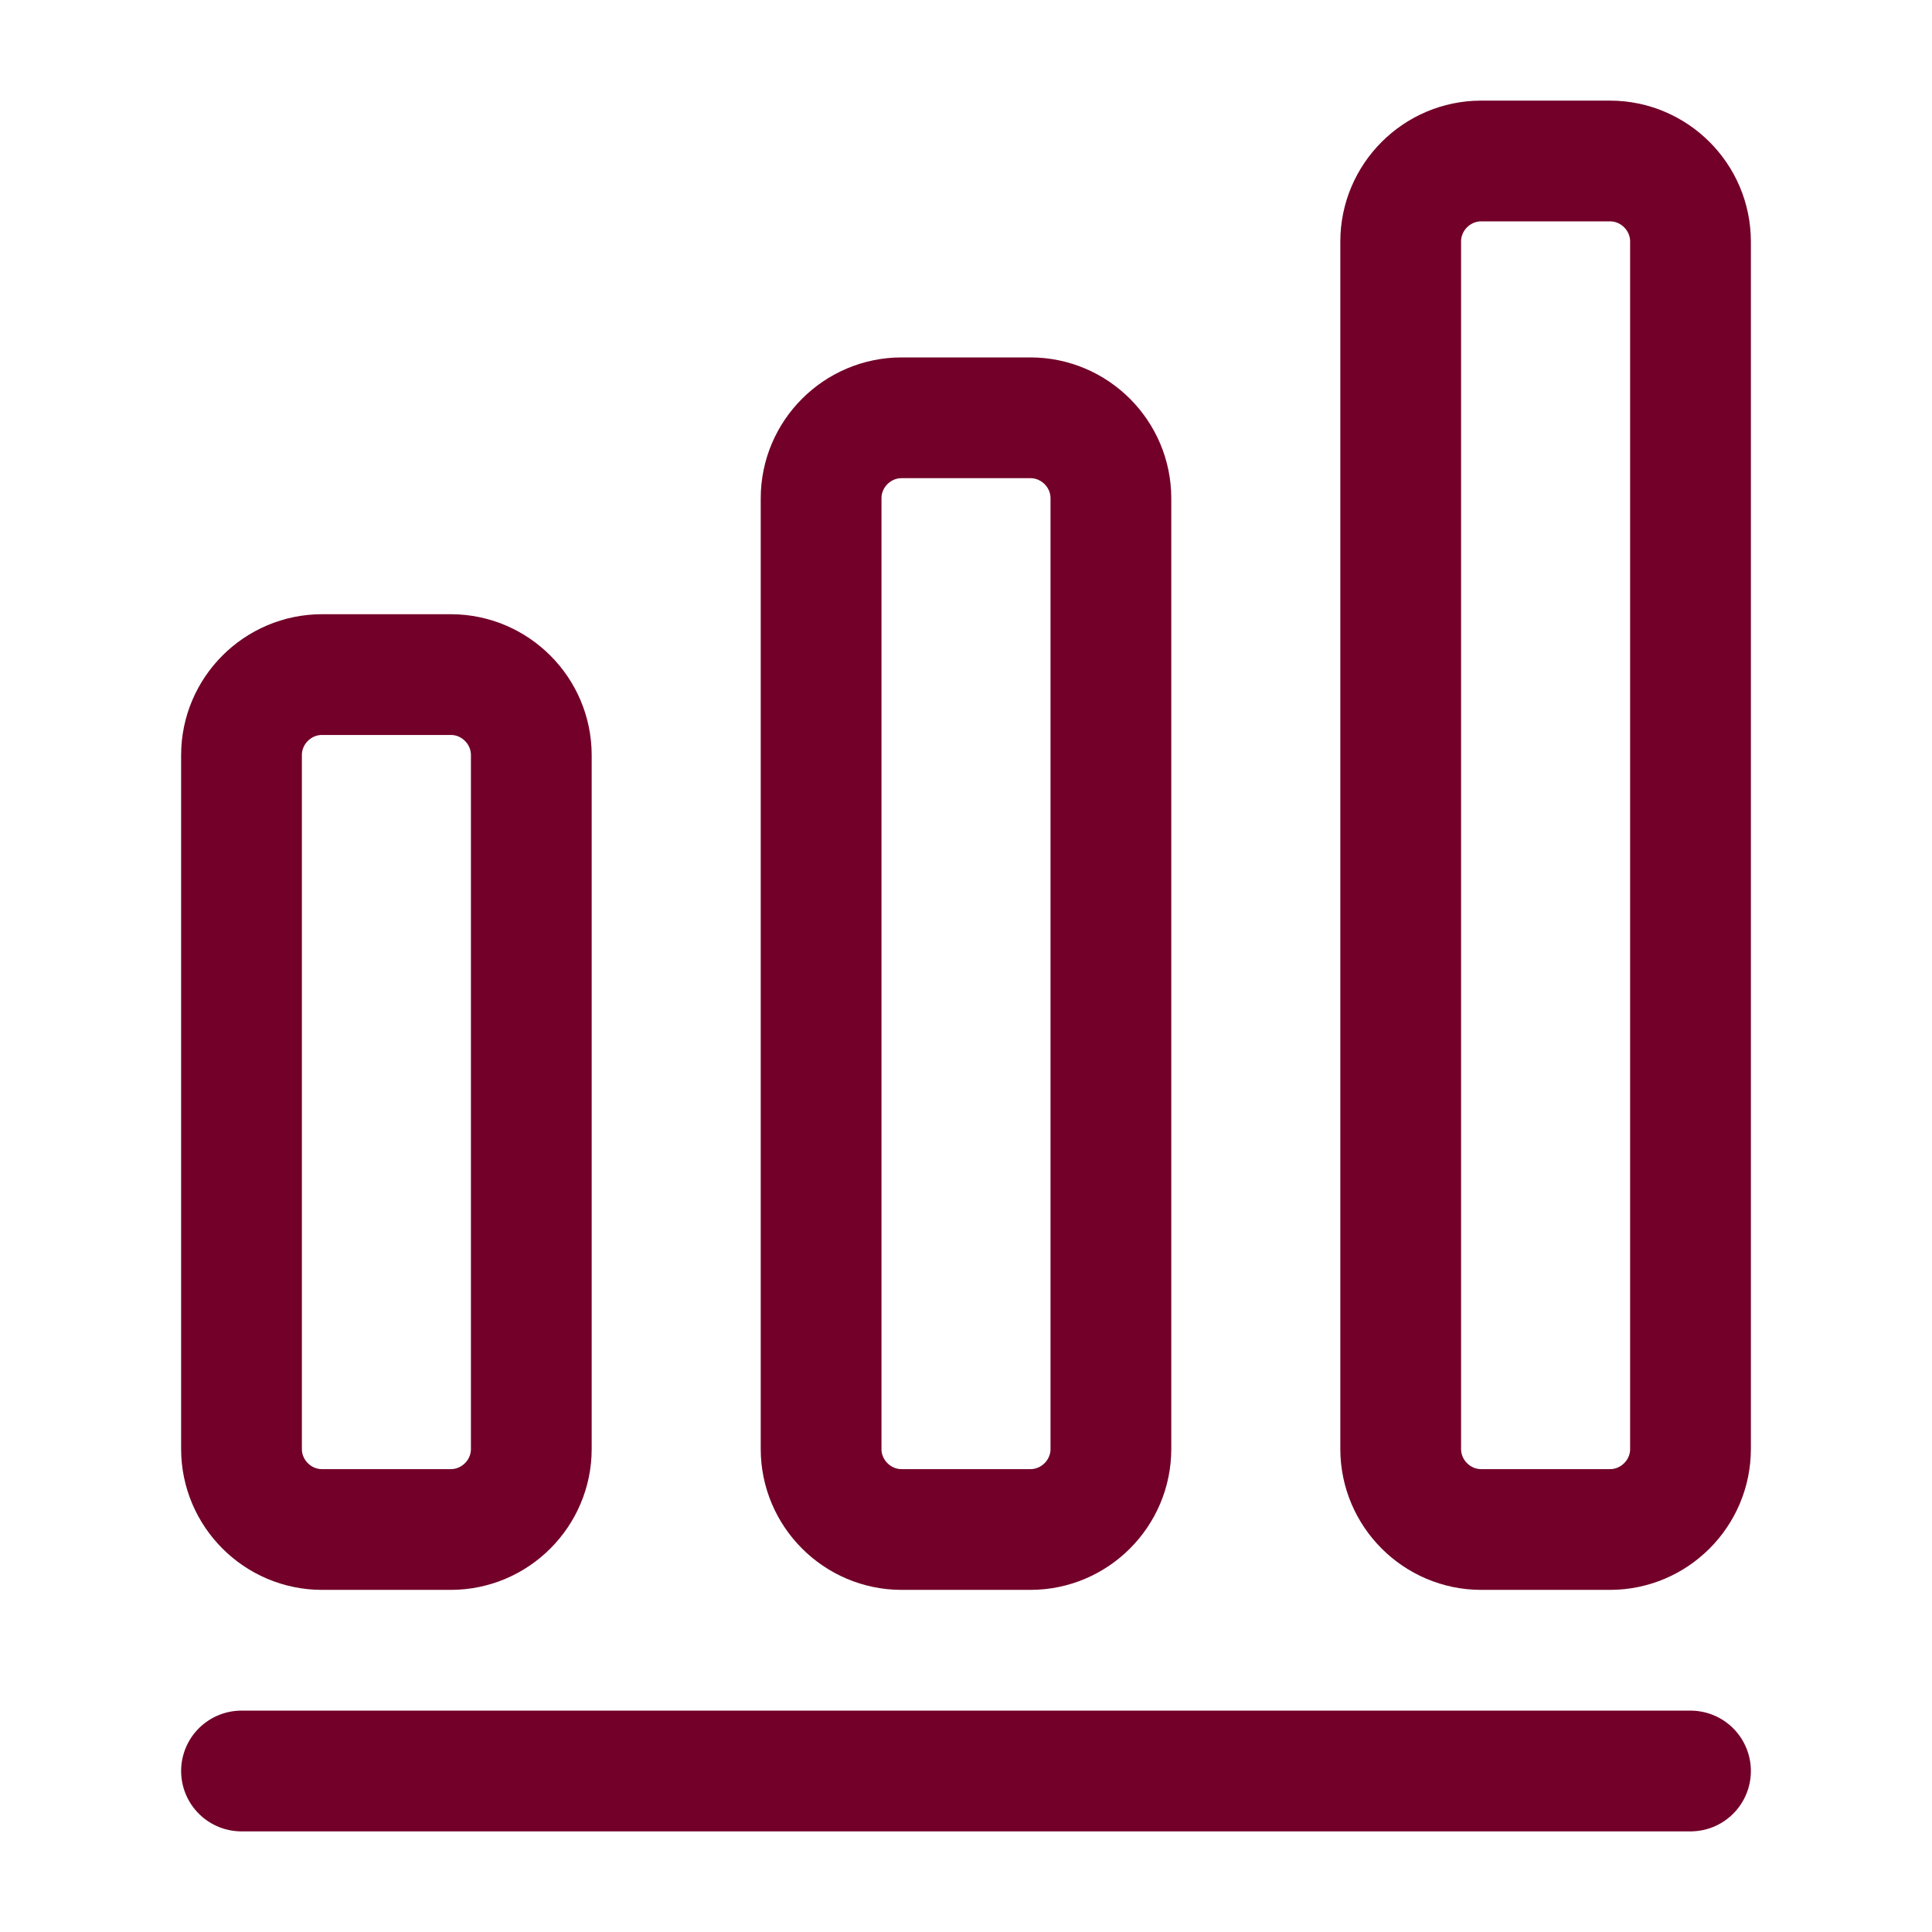
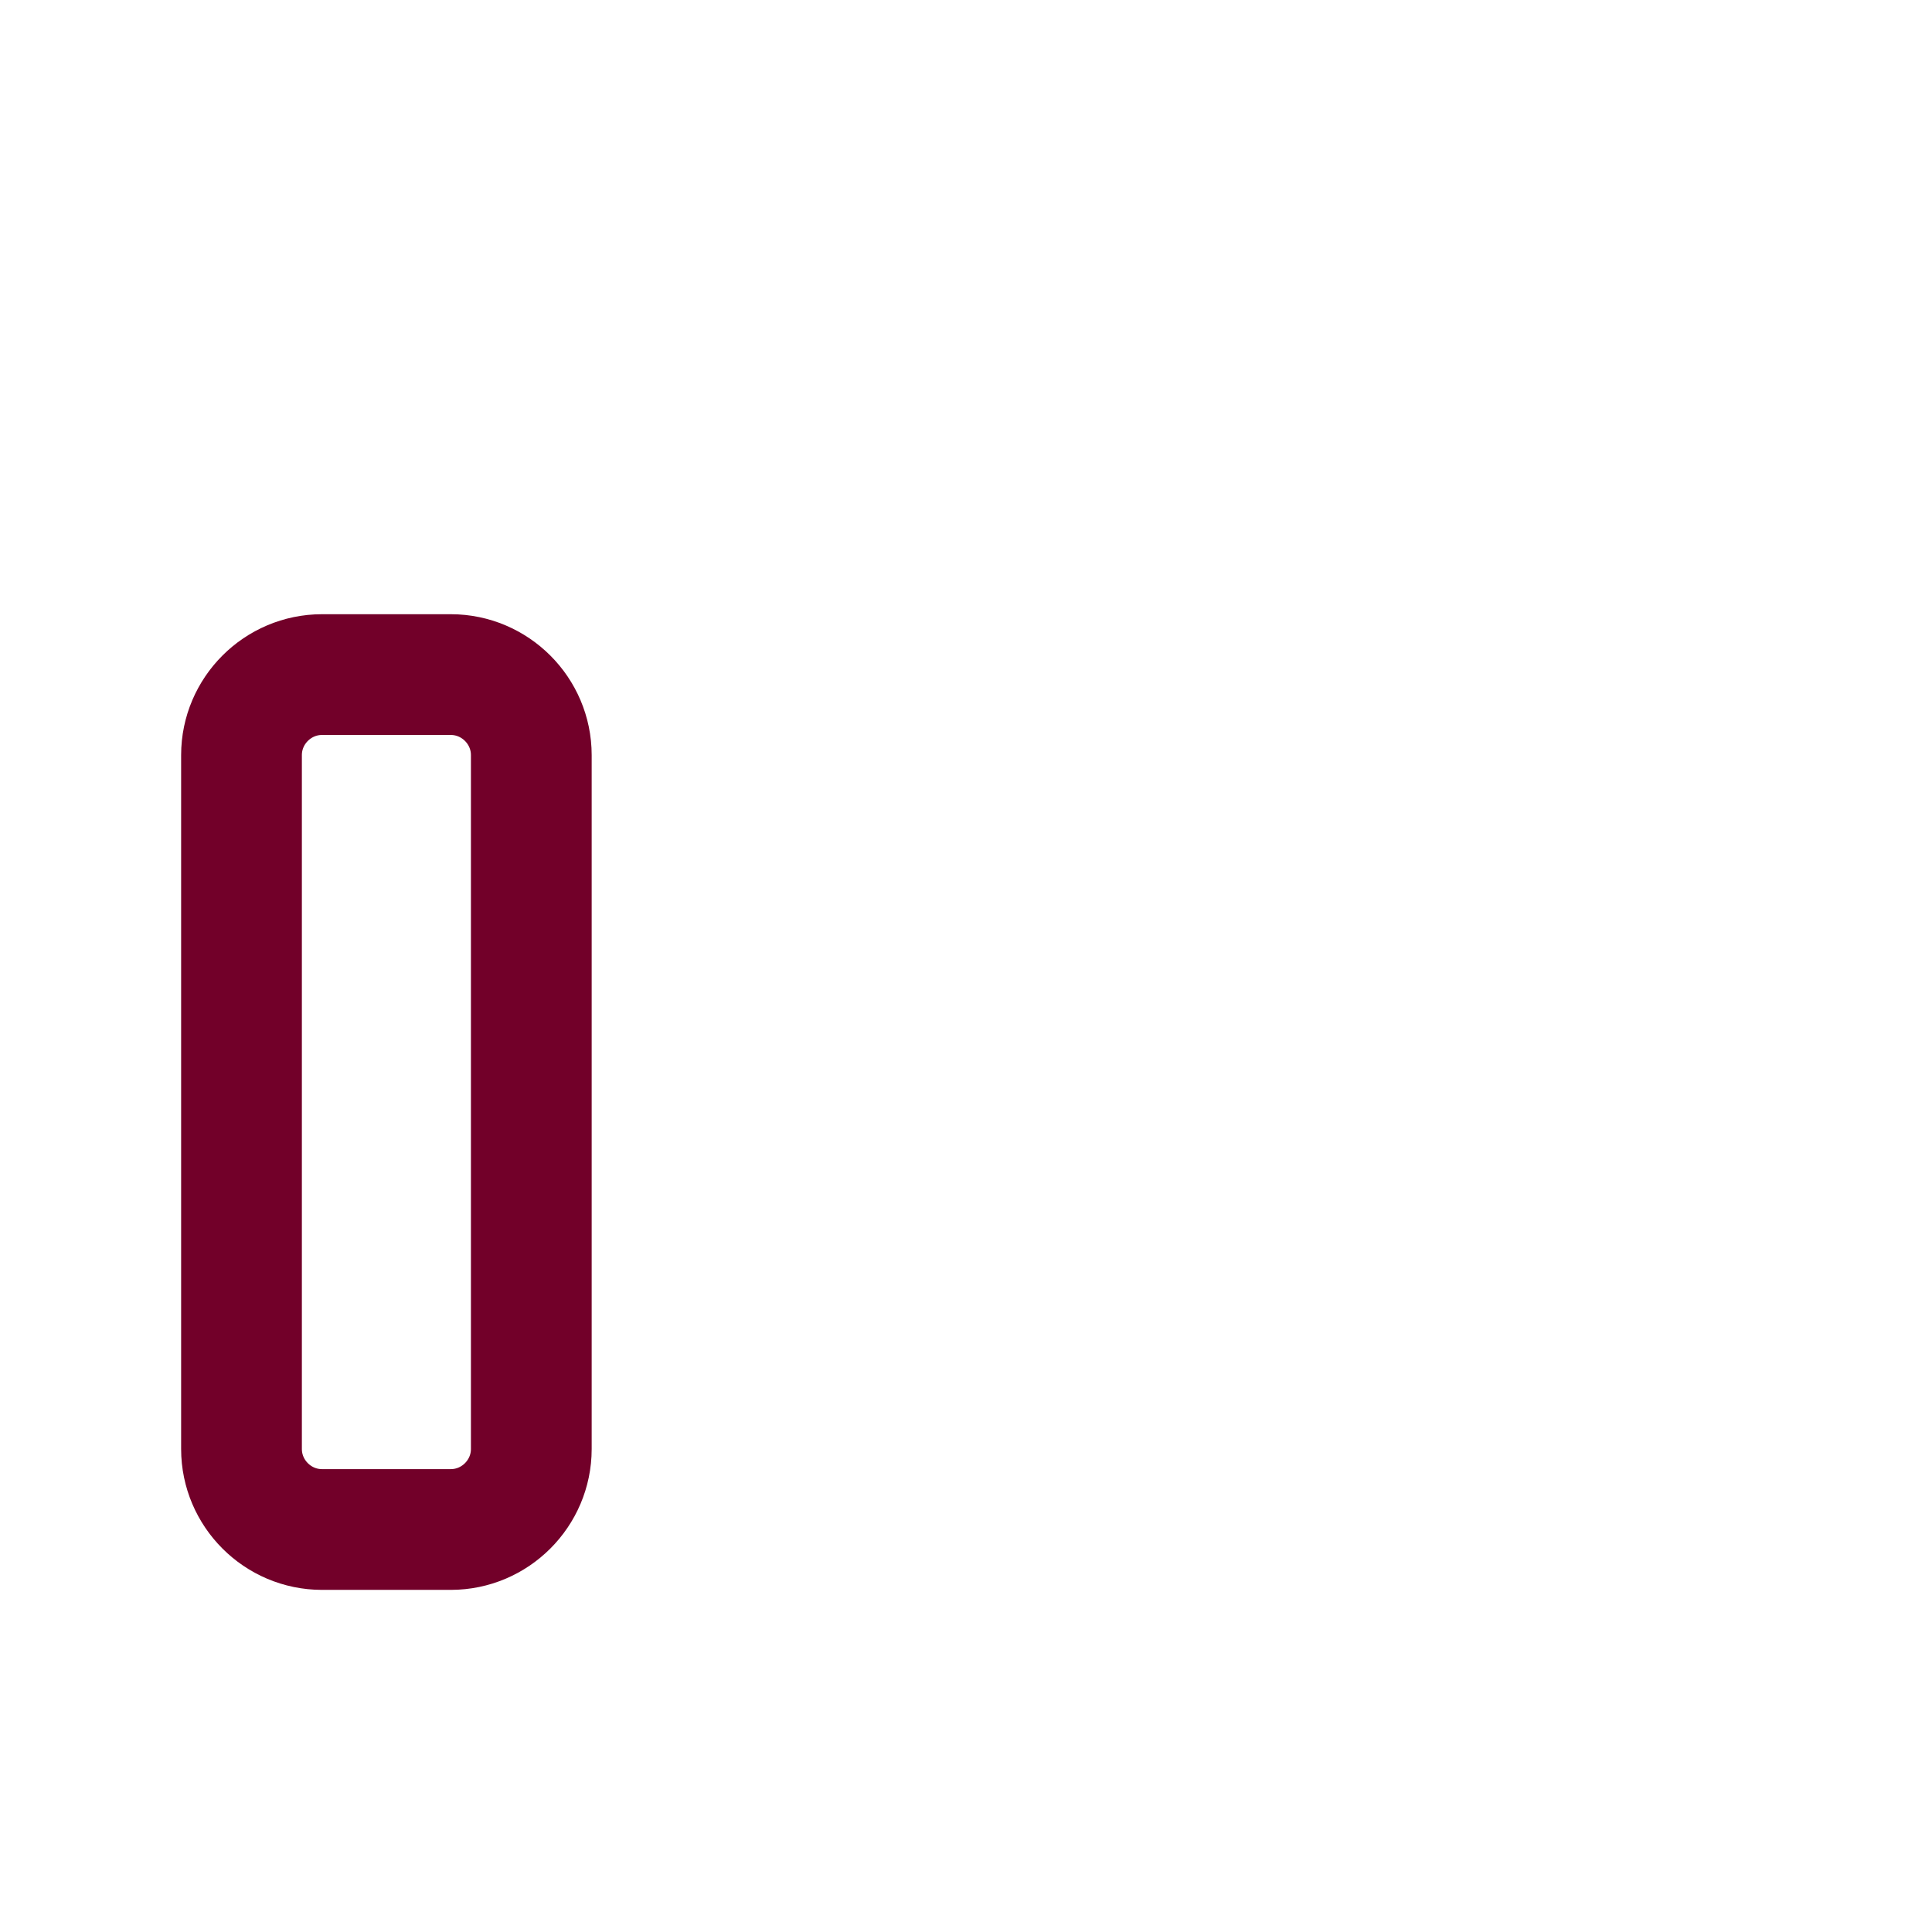
<svg xmlns="http://www.w3.org/2000/svg" width="24" height="24" viewBox="0 0 24 24" fill="none">
-   <path d="M3 22H21" stroke="#720029" stroke-width="1.5" stroke-linecap="round" stroke-linejoin="round" />
  <path d="M5.6 8.38H4C3.45 8.38 3 8.83 3 9.38V18C3 18.55 3.45 19 4 19H5.6C6.15 19 6.6 18.55 6.6 18V9.38C6.6 8.83 6.15 8.38 5.6 8.38Z" stroke="#720029" stroke-width="1.5" stroke-linecap="round" stroke-linejoin="round" />
-   <path d="M12.8 5.19H11.2C10.65 5.19 10.2 5.64 10.2 6.19V18C10.2 18.55 10.65 19 11.2 19H12.8C13.35 19 13.8 18.55 13.8 18V6.19C13.8 5.64 13.35 5.19 12.8 5.19Z" stroke="#720029" stroke-width="1.5" stroke-linecap="round" stroke-linejoin="round" />
-   <path d="M20 2H18.4C17.85 2 17.4 2.45 17.4 3V18C17.4 18.55 17.85 19 18.4 19H20C20.55 19 21 18.55 21 18V3C21 2.45 20.55 2 20 2Z" stroke="#720029" stroke-width="1.5" stroke-linecap="round" stroke-linejoin="round" />
</svg>